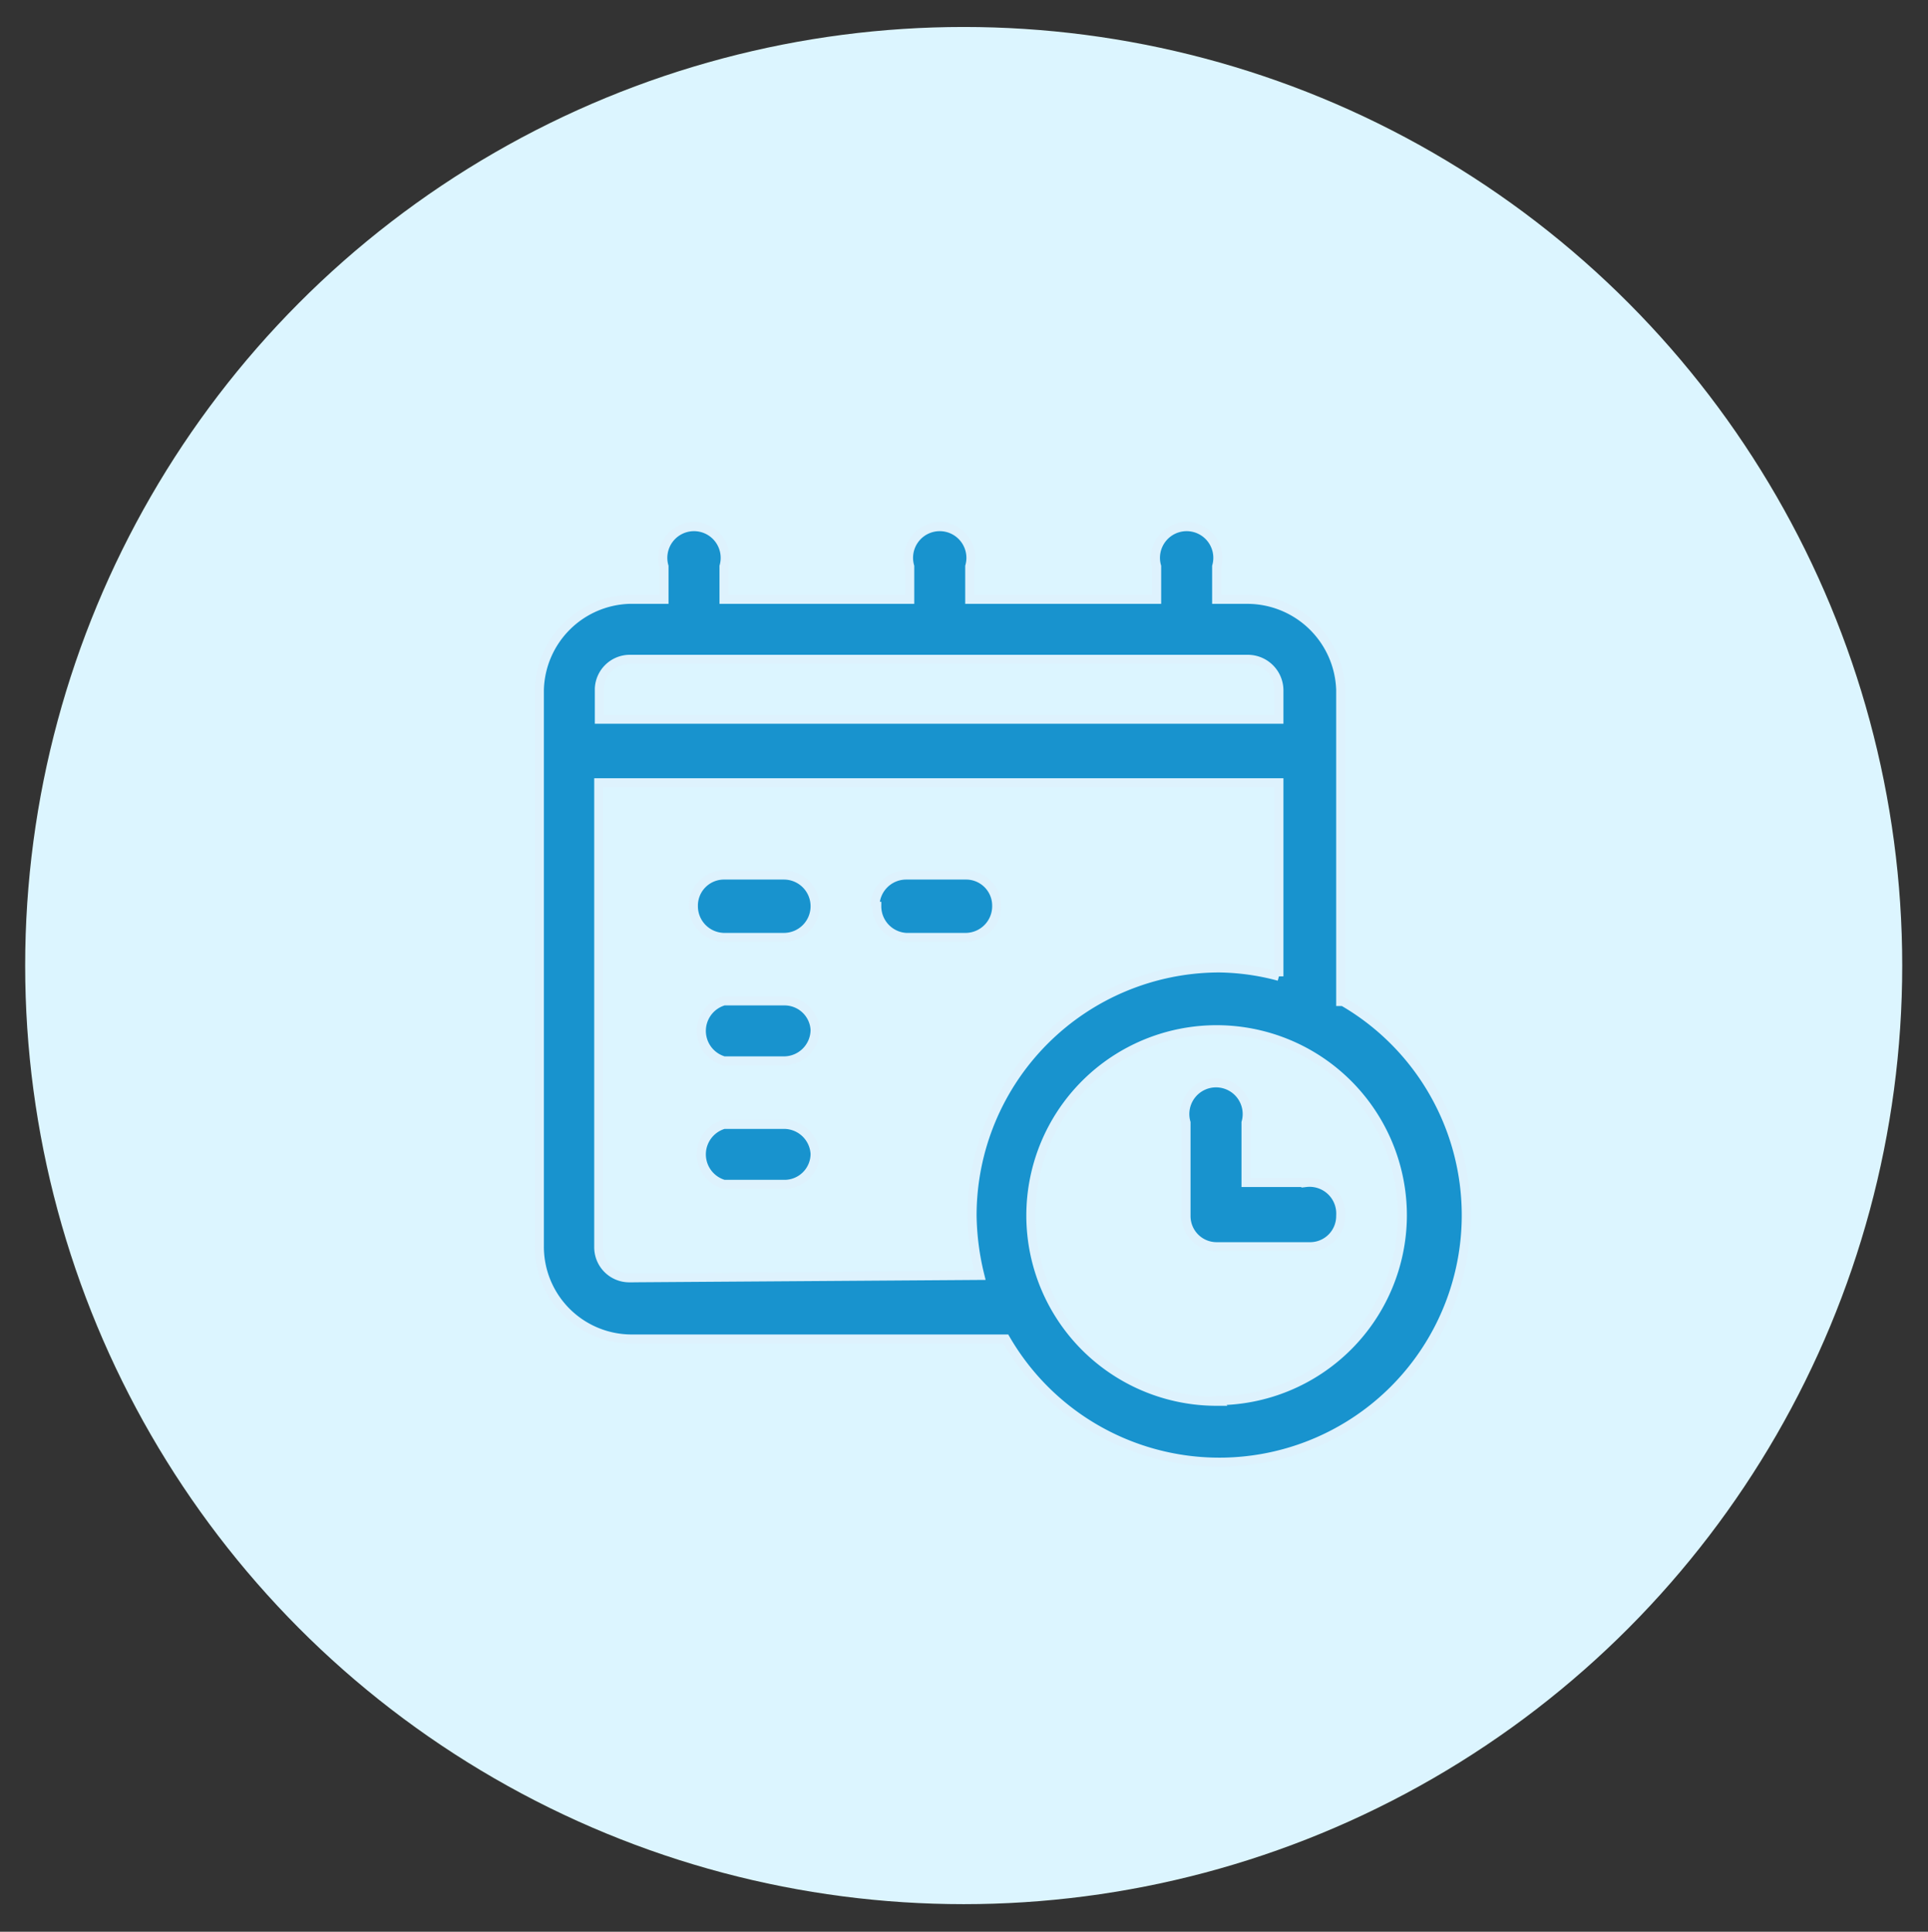
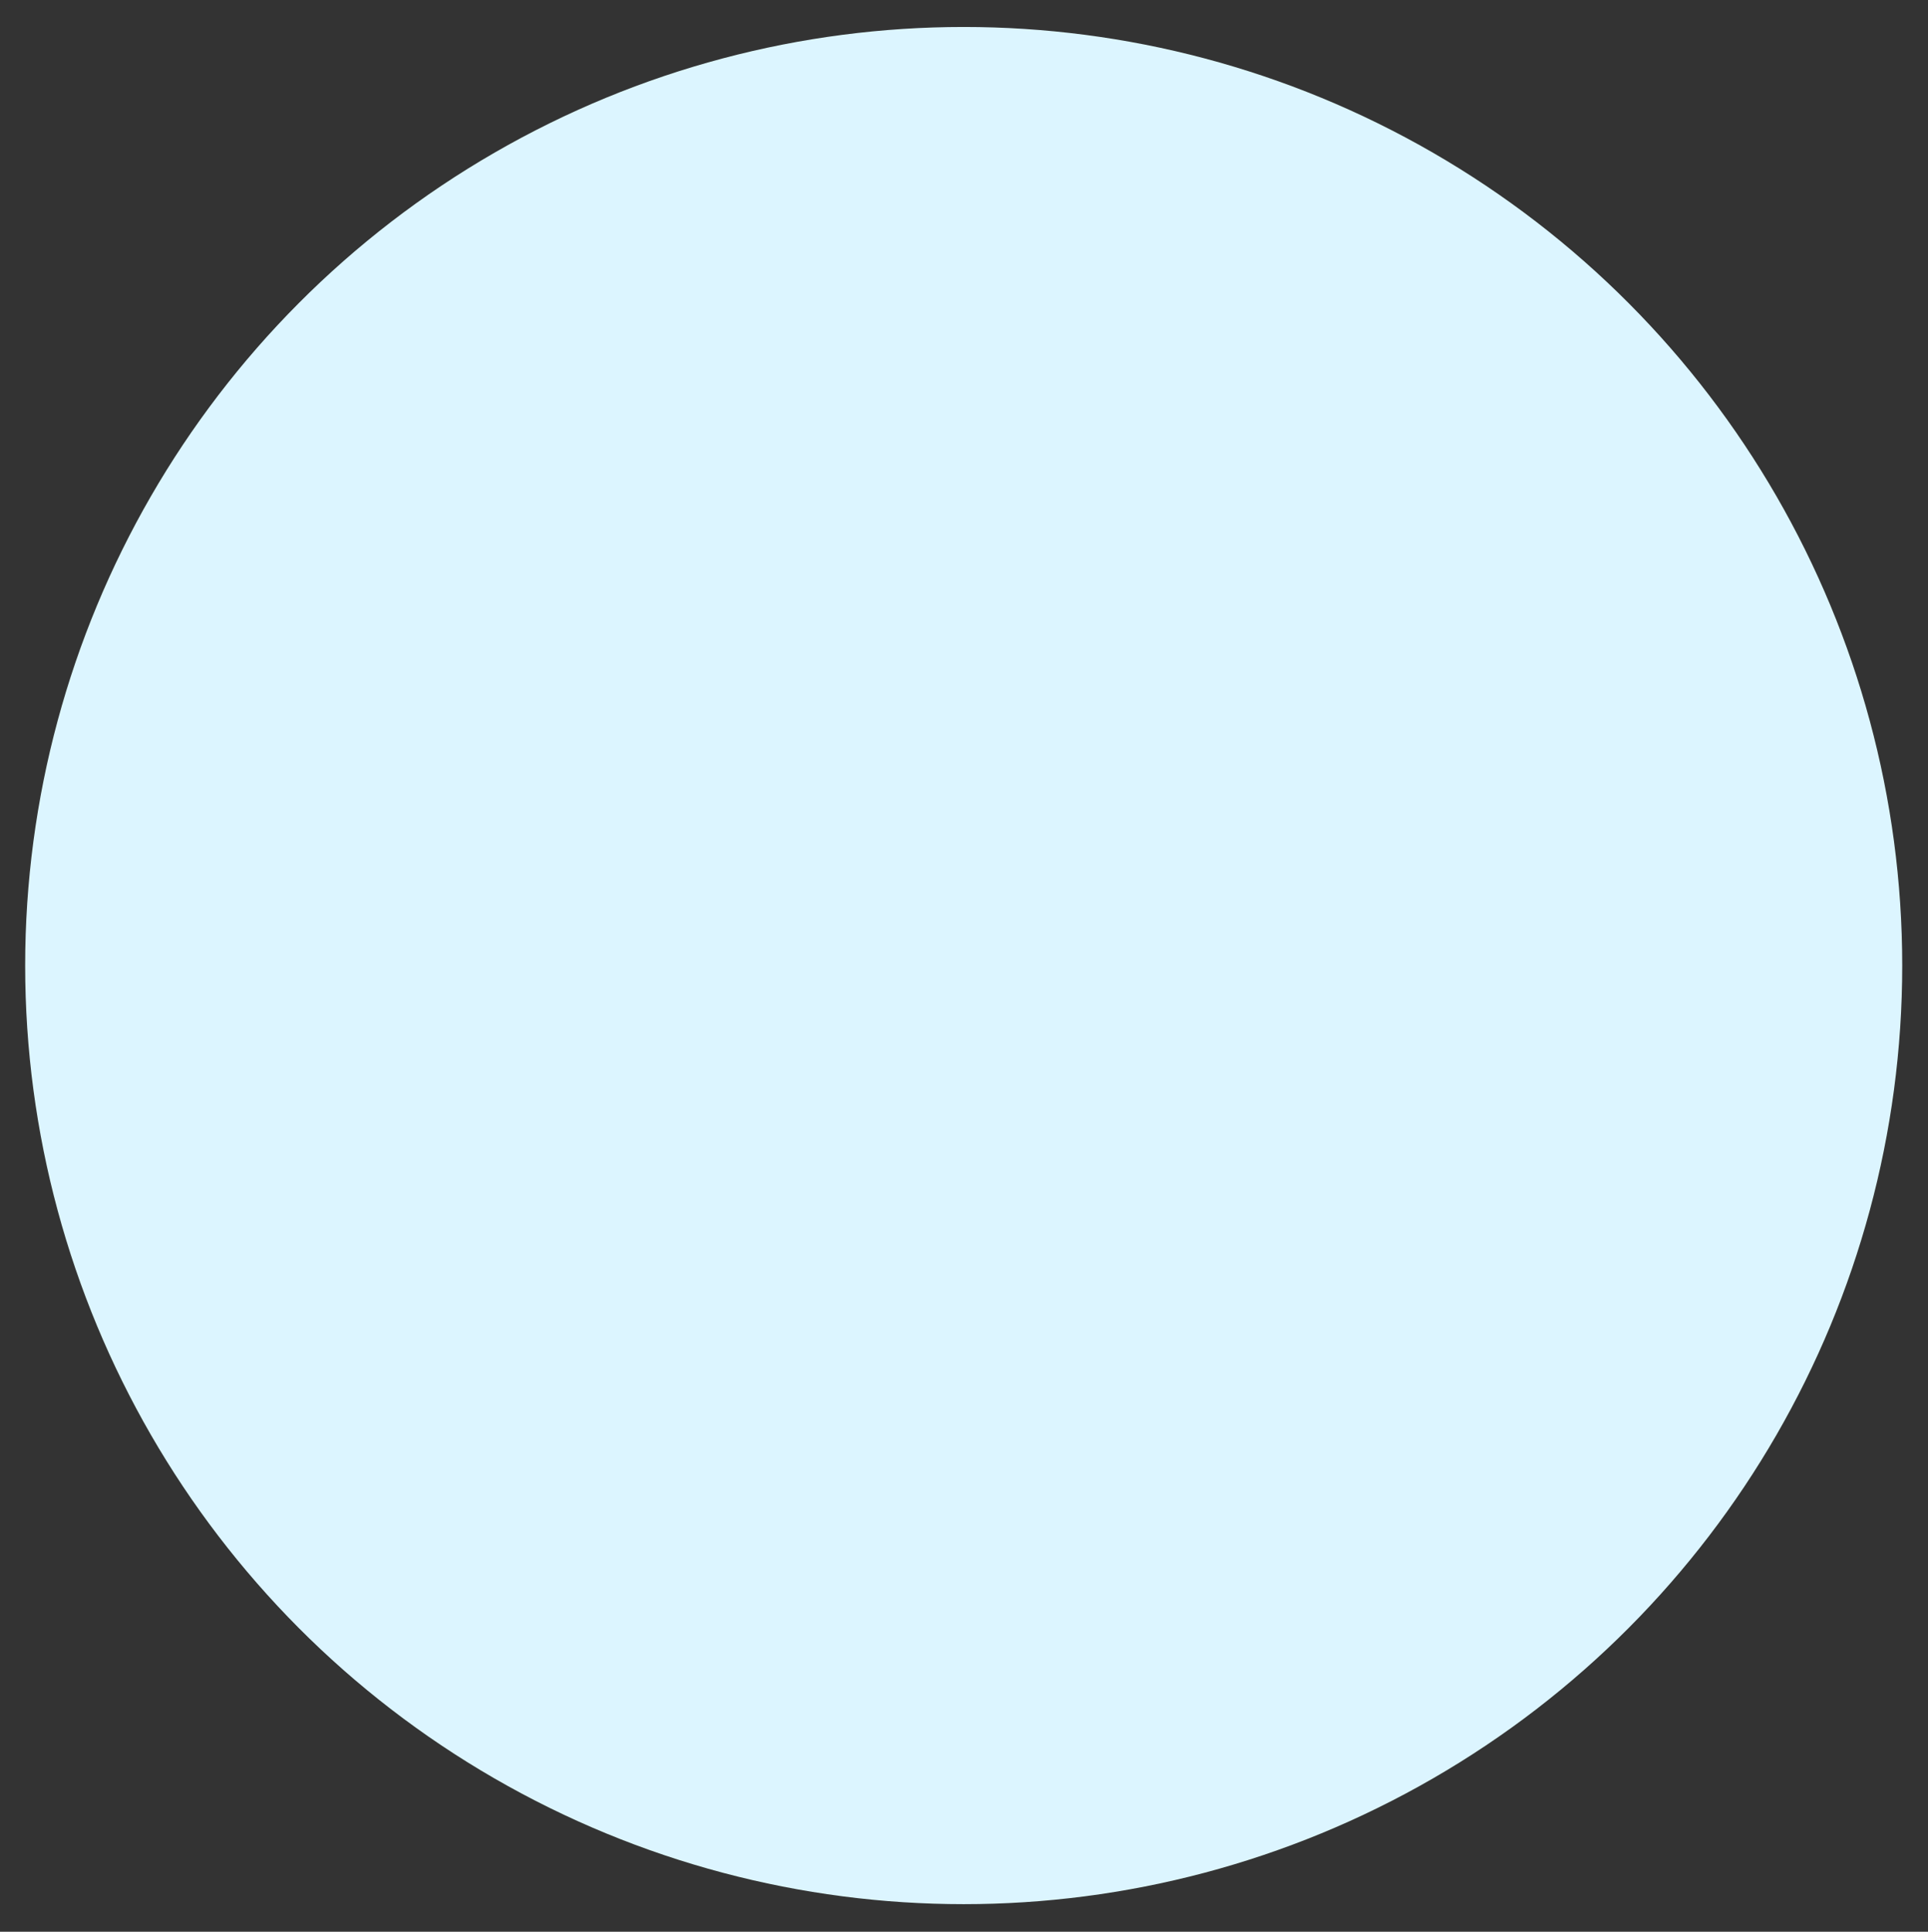
<svg xmlns="http://www.w3.org/2000/svg" id="Layer_1" data-name="Layer 1" viewBox="0 0 32.17 32.23">
  <rect x="0" y="0" width="32.17" height="32.23" fill="#333333" stroke="none" />
  <defs>
    <style>.cls-1{fill:#dcf5ff;}.cls-2{fill:#1893ce;stroke:#def2fd;stroke-miterlimit:10;stroke-width:0.15px;}</style>
  </defs>
  <circle class="cls-1" cx="16.08" cy="16.11" r="15.66" />
  <g id="calendar">
-     <path class="cls-2" d="M22.37,16.71v-5.2A1.56,1.56,0,0,0,20.82,10H20.3V9.45a.52.52,0,1,0-1,0V10H16.18V9.45a.52.52,0,1,0-1,0V10h-3.1V9.45a.52.52,0,1,0-1,0V10H10.5A1.55,1.55,0,0,0,9,11.51v9.28a1.54,1.54,0,0,0,1.54,1.55h6.24a4.12,4.12,0,1,0,5.63-5.63ZM10.5,11H20.82a.52.52,0,0,1,.52.52V12H10v-.51A.51.51,0,0,1,10.5,11Zm0,10.32a.51.51,0,0,1-.51-.52V13.06H21.34v3.23a4,4,0,0,0-1-.14,4.13,4.13,0,0,0-4.12,4.13,4.4,4.4,0,0,0,.13,1Zm9.8,2.06a3.1,3.1,0,1,1,3.1-3.09A3.1,3.1,0,0,1,20.3,23.37Zm2.07-3.09a.51.51,0,0,1-.52.51H20.3a.51.51,0,0,1-.51-.51V18.73a.52.52,0,1,1,1,0v1h1A.52.52,0,0,1,22.37,20.28ZM13.6,15.12a.52.52,0,0,1-.52.52h-1a.52.52,0,0,1-.51-.52.51.51,0,0,1,.51-.52h1A.52.52,0,0,1,13.6,15.12Zm0,2.06a.52.52,0,0,1-.52.52h-1a.52.52,0,0,1,0-1h1A.51.51,0,0,1,13.6,17.18Zm0,2.07a.51.51,0,0,1-.52.51h-1a.52.52,0,0,1,0-1h1A.52.52,0,0,1,13.6,19.25Zm1-4.13a.52.52,0,0,1,.52-.52h1a.51.51,0,0,1,.51.52.52.52,0,0,1-.51.52h-1A.52.52,0,0,1,14.63,15.12Z" />
-   </g>
+     </g>
</svg>